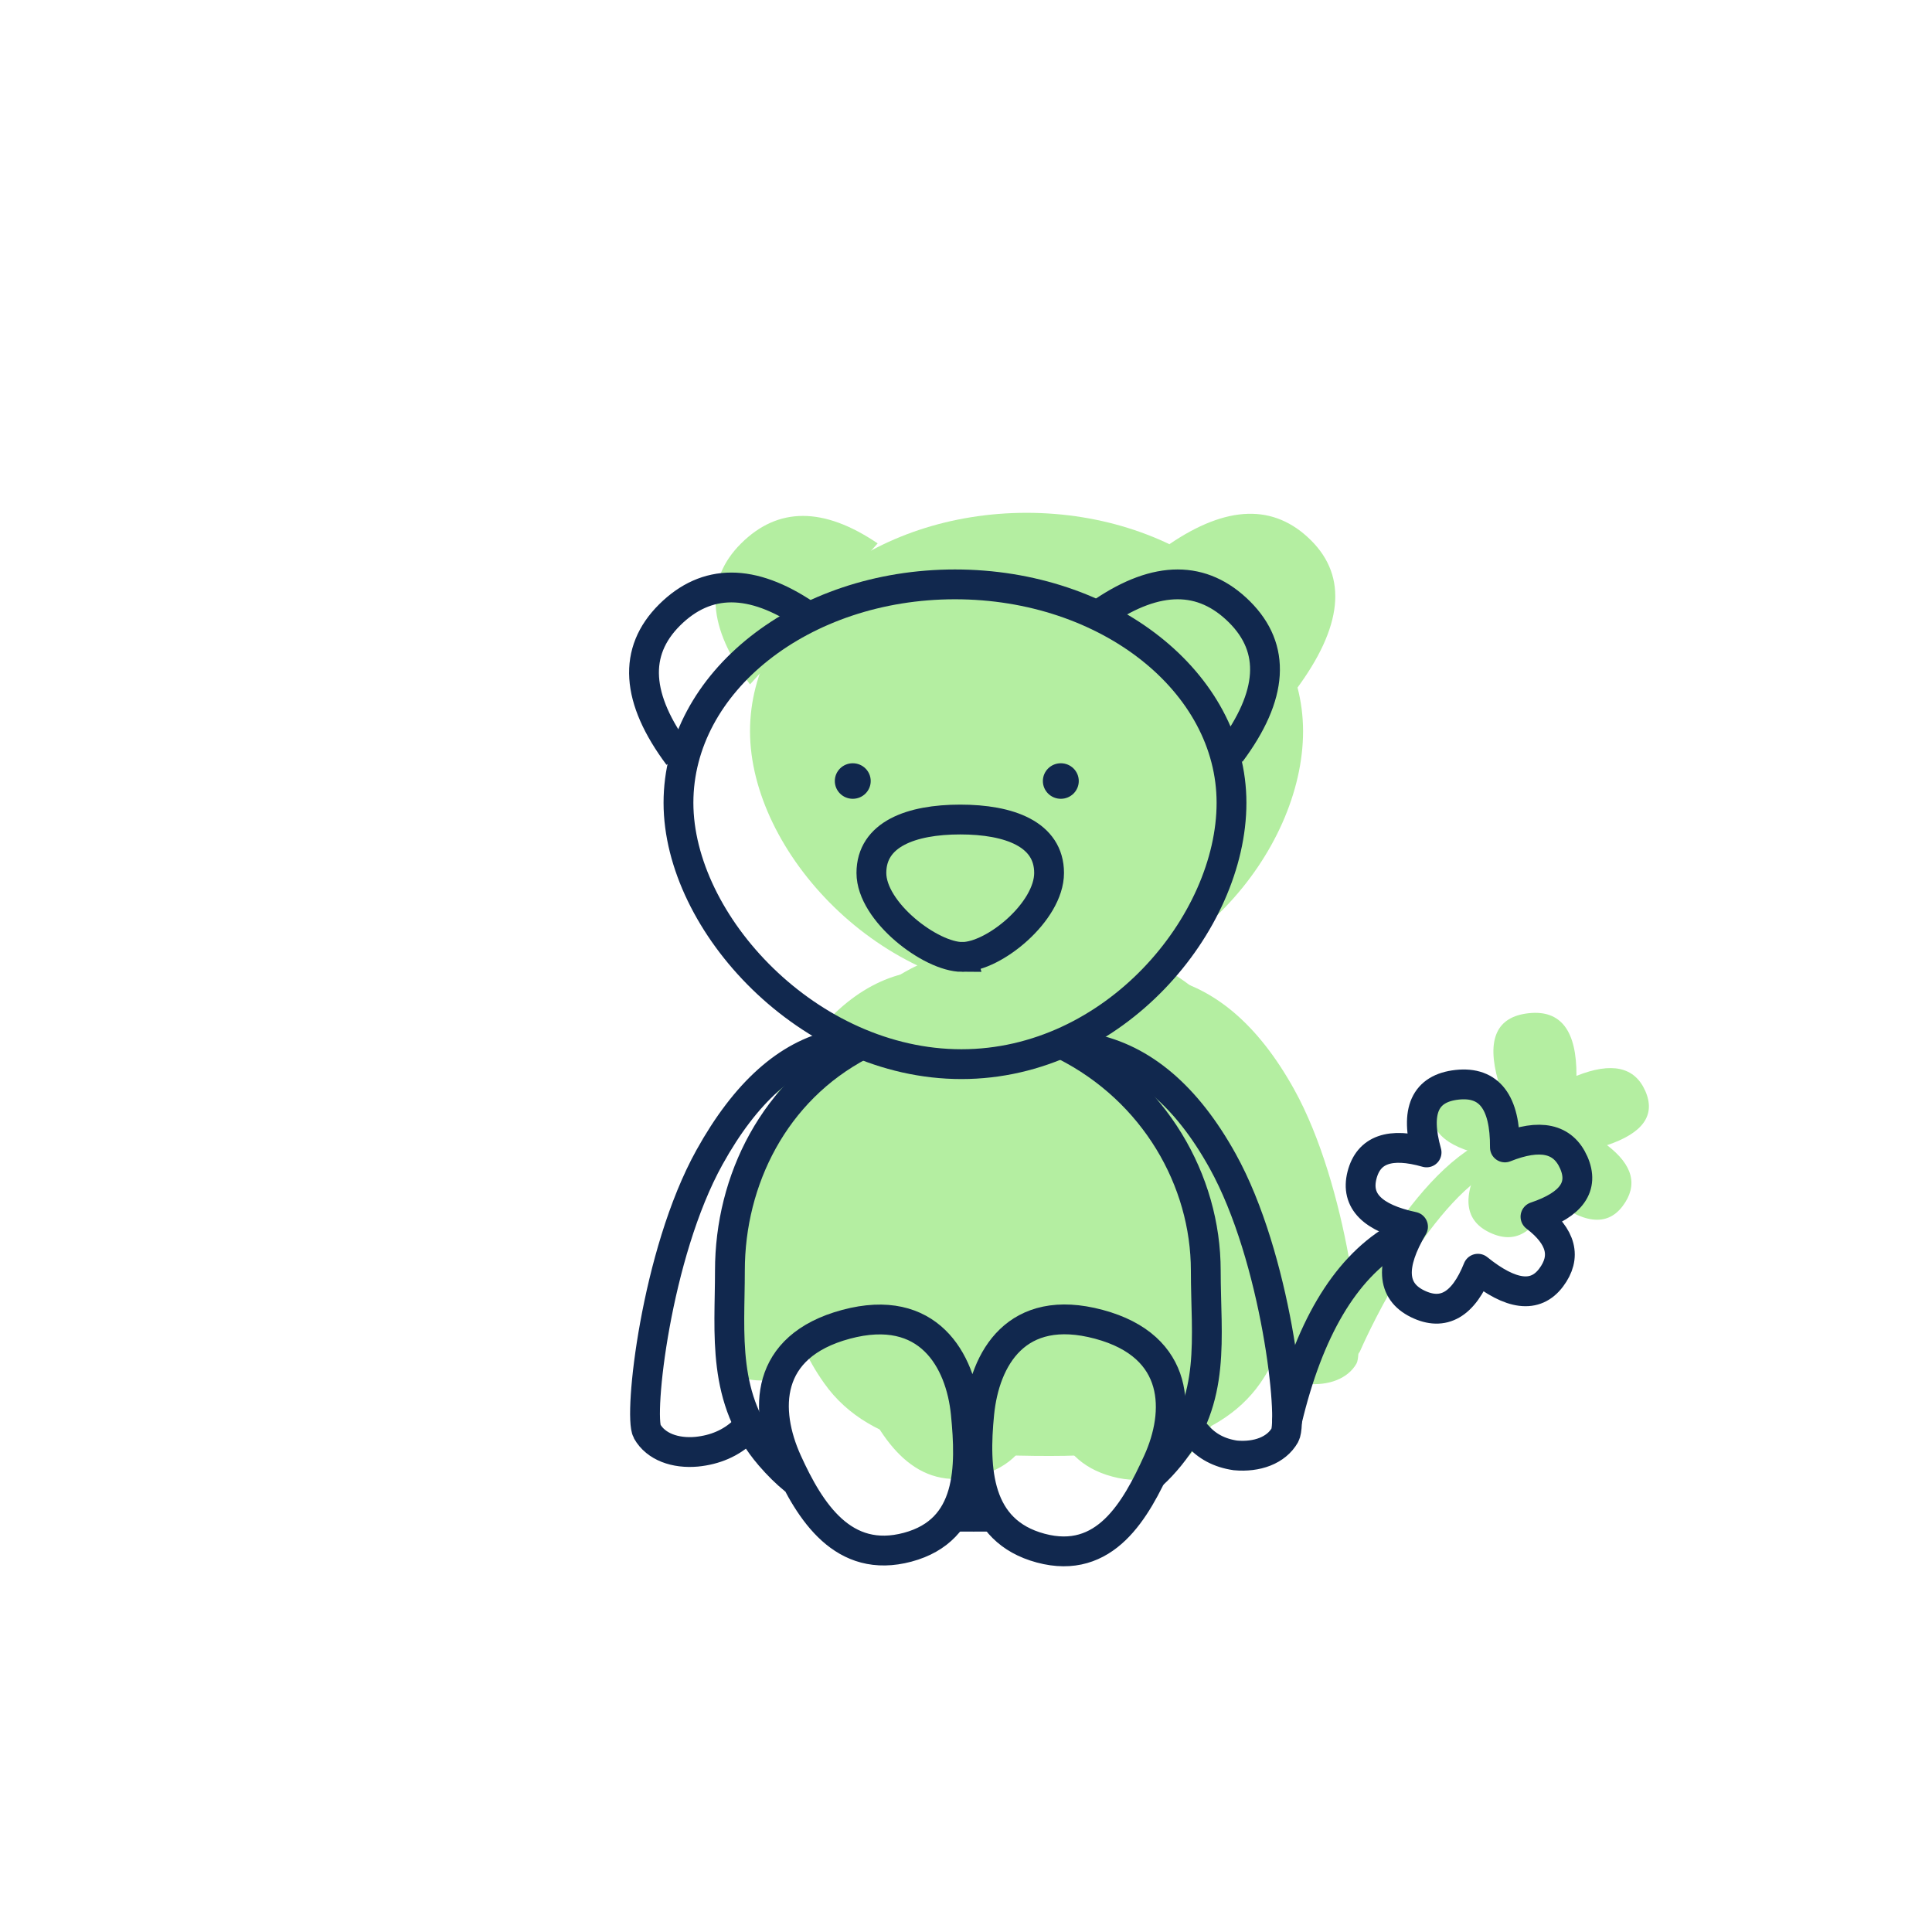
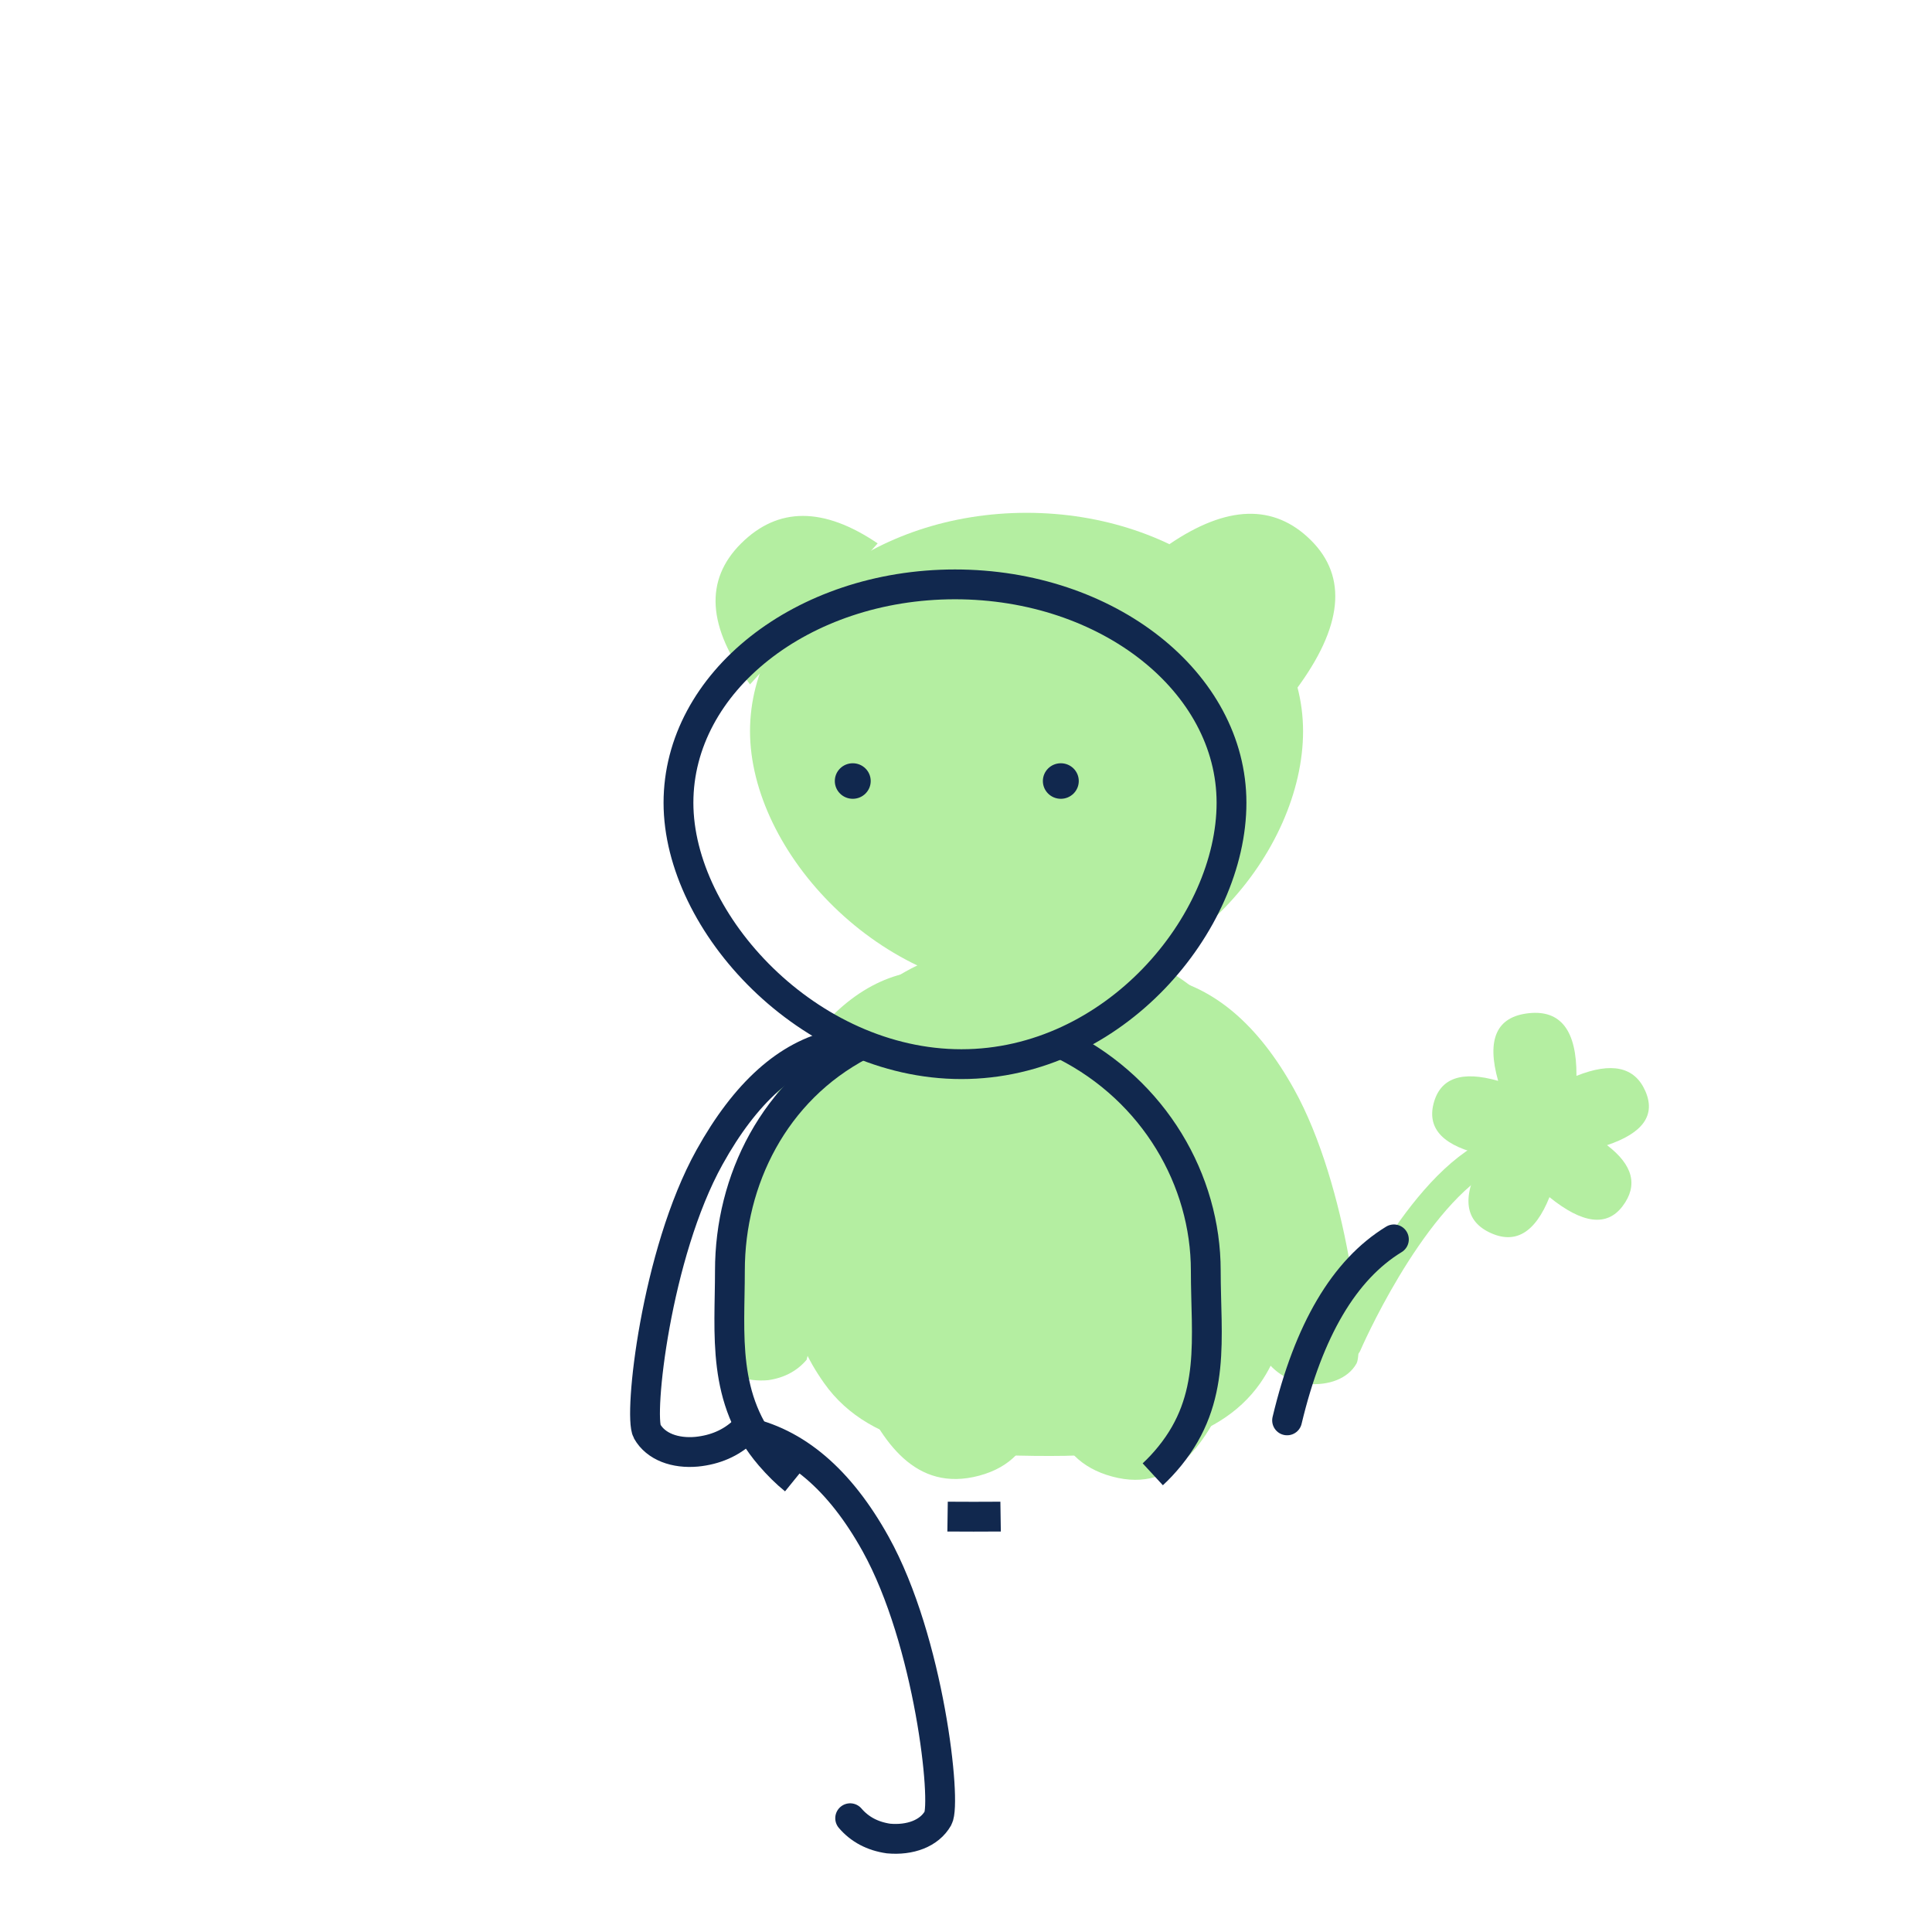
<svg xmlns="http://www.w3.org/2000/svg" width="162" height="162">
  <g fill="none" fill-rule="evenodd">
    <g fill="#B4EEA1">
      <path d="M86.616 83.23c12.805 0 22.647-11.802 22.647-21.916C109.263 51.199 98.882 43 86.076 43 73.271 43 62.89 51.2 62.89 61.314S73.81 83.23 86.616 83.23z" />
      <path d="M86.69 74.24c4.115 0 7.277-3.792 7.277-7.042s-3.335-5.884-7.45-5.884-7.45 2.634-7.45 5.884c0 3.25 3.508 7.043 7.623 7.043zM73.594 45.564c-4.541-3.072-8.357-3.072-11.448 0-3.09 3.072-2.843 7.013.744 11.823M98.042 45.64c4.832-3.296 8.793-3.408 11.884-.336 3.09 3.072 2.668 7.252-1.268 12.54" />
    </g>
    <g fill="#B4EEA1">
      <path d="M88.056 122.084c6.623 0 13.973-.89 17.617-6.103 2.795-3.999 2.795-9.397 2.544-15.123-.293-6.656-2.525-12.19-6.159-16.148-3.61-3.931-8.727-5.98-14.558-5.98-7.046 0-13.727 2.428-17.423 8.22-2.443 3.828-3.931 7.99-3.931 14.957 0 6.966 0 9.88 2.959 14.074 3.994 5.66 11.852 6.103 18.951 6.103z" />
      <path d="M82.11 123.735c5.397-1.447 5.313-6.735 4.874-11.208-.44-4.472-3.138-9.332-10.039-7.483-6.901 1.849-6.864 7.257-4.944 11.498 1.921 4.24 4.711 8.639 10.109 7.193zM93.268 123.813c5.397 1.446 7.968-3.176 9.824-7.269 1.856-4.093 1.95-9.651-4.952-11.5-6.901-1.85-9.573 2.853-10.03 7.486-.457 4.633-.24 9.837 5.158 11.283zM76.025 81.59c-4.009.874-7.518 4.02-10.529 9.44-4.516 8.13-5.96 21.71-5.231 22.995.73 1.287 2.352 1.866 4.153 1.703 1.338-.195 2.409-.763 3.213-1.703M97.423 81.9c4.383.873 8.08 4.02 11.09 9.44 4.516 8.128 5.96 21.708 5.231 22.994-.73 1.287-2.352 1.867-4.153 1.703-1.338-.195-2.409-.763-3.213-1.703" />
    </g>
    <path d="M125.62 90.631c-.986-3.49-.132-5.38 2.563-5.672 2.694-.29 4.03 1.461 4.005 5.254 2.952-1.18 4.875-.76 5.769 1.259.893 2.019-.176 3.537-3.206 4.552 2.183 1.667 2.619 3.371 1.306 5.112-1.313 1.74-3.357 1.49-6.133-.753-1.211 3.024-2.901 4.004-5.069 2.938-2.167-1.066-2.29-3.219-.371-6.46-3.402-.723-4.828-2.161-4.28-4.314.549-2.153 2.354-2.792 5.415-1.916z" fill="#B4EEA1" />
    <path d="M112.924 112.733s5.063-11.729 11.307-15.545" stroke="#B4EEA1" stroke-width="2.5" stroke-linecap="round" />
    <g>
      <g transform="translate(54 49)">
        <path d="M26.616 40.23c12.805 0 22.647-11.802 22.647-21.916C49.263 8.199 38.882 0 26.076 0 13.271 0 2.89 8.2 2.89 18.314S13.81 40.23 26.616 40.23z" stroke="#11284E" stroke-width="2.5" />
        <ellipse fill="#11284E" cx="17.505" cy="16.49" rx="1.505" ry="1.49" />
        <ellipse fill="#11284E" cx="34.951" cy="16.49" rx="1.505" ry="1.49" />
-         <path d="M26.69 31.24c2.658 0 7.277-3.792 7.277-7.042s-3.335-4.48-7.45-4.48-7.45 1.23-7.45 4.48c0 3.25 4.965 7.043 7.623 7.043zM13.594 2.564c-4.541-3.072-8.357-3.072-11.448 0-3.09 3.072-2.843 7.013.744 11.823M38.478 2.304c4.541-3.072 8.357-3.072 11.448 0 3.09 3.072 2.843 7.013-.744 11.823" stroke="#11284E" stroke-width="2.5" />
      </g>
      <g stroke="#11284E" stroke-width="2.5">
        <path d="M79.455 127.169c.737.01 3.598.013 4.447 0m12.759-3.548c.492-.454.969-.965 1.437-1.542 3.911-4.818 3.008-9.911 3.008-15.535 0-7.569-4.304-15.084-11.837-18.89m-17.098-.02c-7.254 3.796-10.967 11.328-10.967 18.91 0 5.312-.727 10.773 3.375 15.535.672.78 1.344 1.441 2.035 2.002" />
-         <path d="M76.11 129.735c5.397-1.447 5.313-6.735 4.874-11.208-.44-4.472-3.138-9.332-10.039-7.483-6.901 1.849-6.864 7.257-4.944 11.498 1.921 4.24 4.711 8.639 10.109 7.193zM87.268 129.813c5.397 1.446 7.968-3.176 9.824-7.269 1.856-4.093 1.95-9.651-4.952-11.5-6.901-1.85-9.573 2.853-10.03 7.486-.457 4.633-.24 9.837 5.158 11.283z" />
-         <path d="M70.025 87.59c-4.009.874-7.518 4.02-10.529 9.44-4.516 8.13-5.96 21.71-5.231 22.995.73 1.287 2.352 1.866 4.153 1.703 1.558-.157 2.863-.725 3.914-1.703M91.423 87.9c4.383.873 8.08 4.02 11.09 9.44 4.516 8.128 5.96 21.708 5.231 22.994-.73 1.287-2.352 1.867-4.153 1.703-1.338-.195-2.409-.763-3.213-1.703" stroke-linecap="round" />
+         <path d="M70.025 87.59c-4.009.874-7.518 4.02-10.529 9.44-4.516 8.13-5.96 21.71-5.231 22.995.73 1.287 2.352 1.866 4.153 1.703 1.558-.157 2.863-.725 3.914-1.703c4.383.873 8.08 4.02 11.09 9.44 4.516 8.128 5.96 21.708 5.231 22.994-.73 1.287-2.352 1.867-4.153 1.703-1.338-.195-2.409-.763-3.213-1.703" stroke-linecap="round" />
      </g>
      <g stroke="#11284E" stroke-width="2.5">
-         <path d="M119.62 96.631c-.986-3.49-.132-5.38 2.563-5.672 2.694-.29 4.03 1.461 4.005 5.254 2.952-1.18 4.875-.76 5.769 1.259.893 2.019-.176 3.537-3.206 4.552 2.183 1.667 2.619 3.371 1.306 5.112-1.313 1.74-3.357 1.49-6.133-.753-1.211 3.024-2.901 4.004-5.069 2.938-2.167-1.066-2.29-3.219-.371-6.46-3.402-.723-4.828-2.161-4.28-4.314.549-2.153 2.354-2.792 5.415-1.916z" stroke-linejoin="round" />
        <path d="M107.924 119.1c1.807-7.574 4.792-12.633 8.955-15.177" stroke-linecap="round" />
      </g>
    </g>
  </g>
</svg>